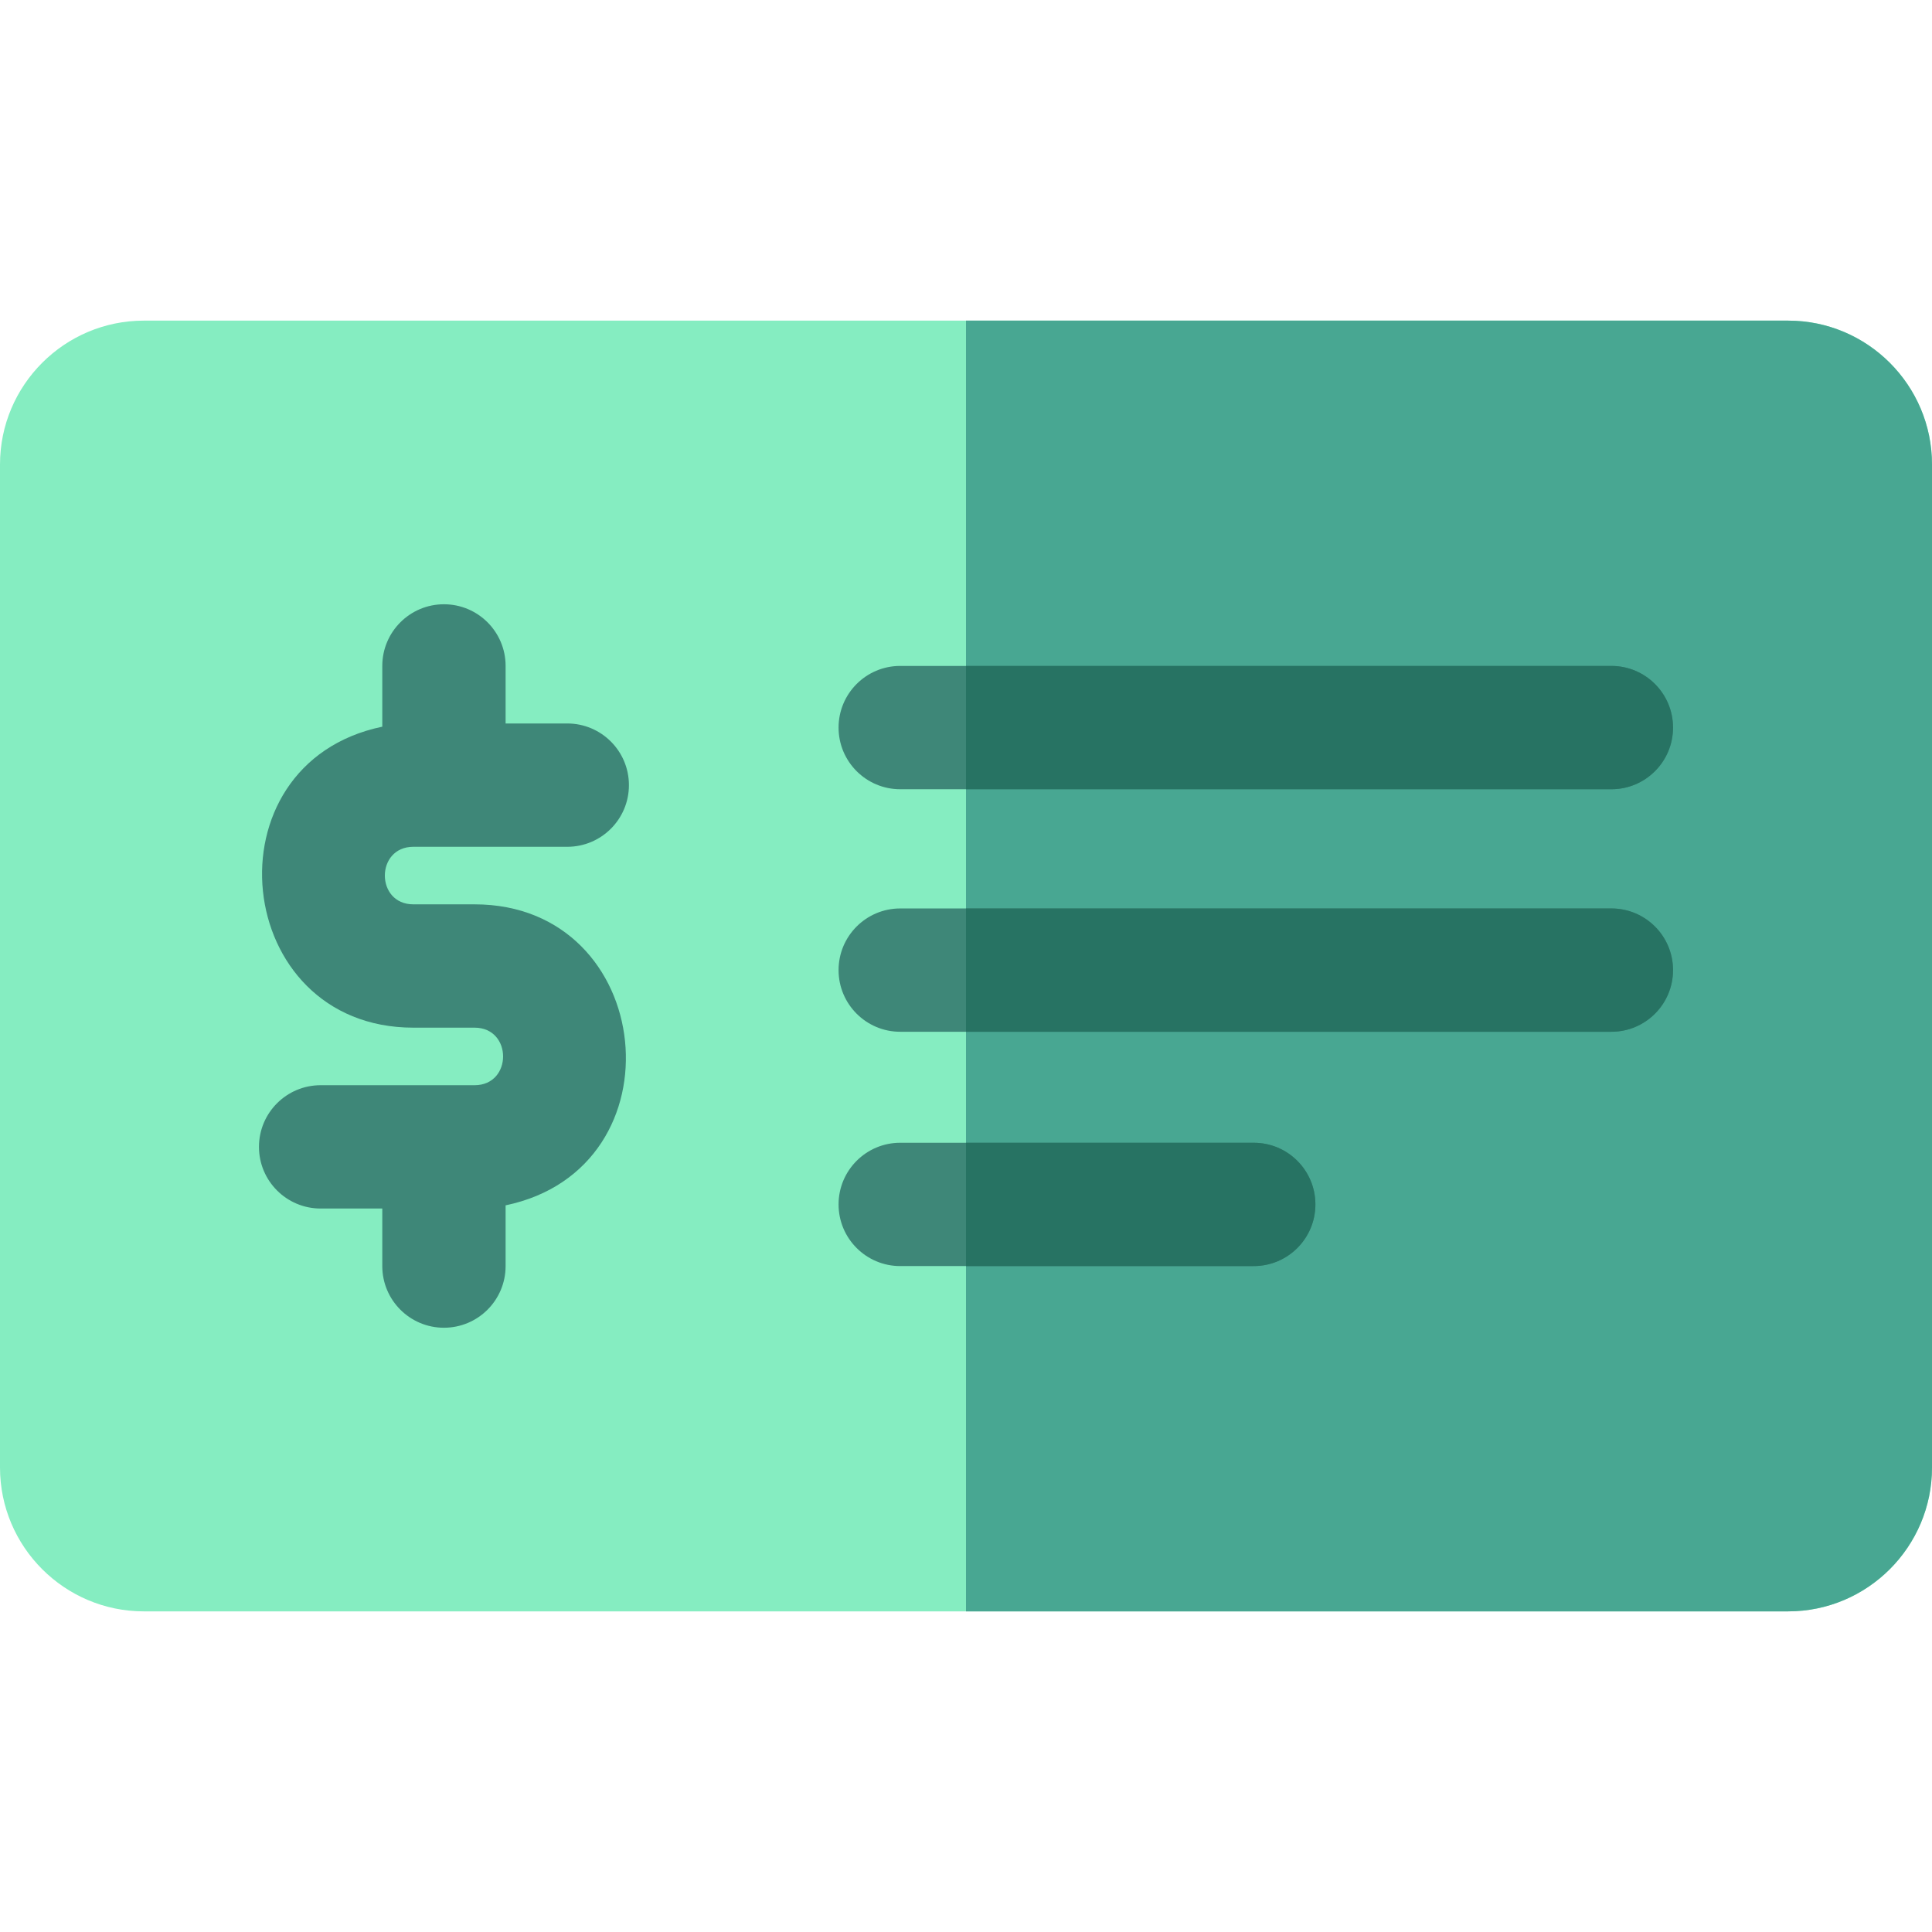
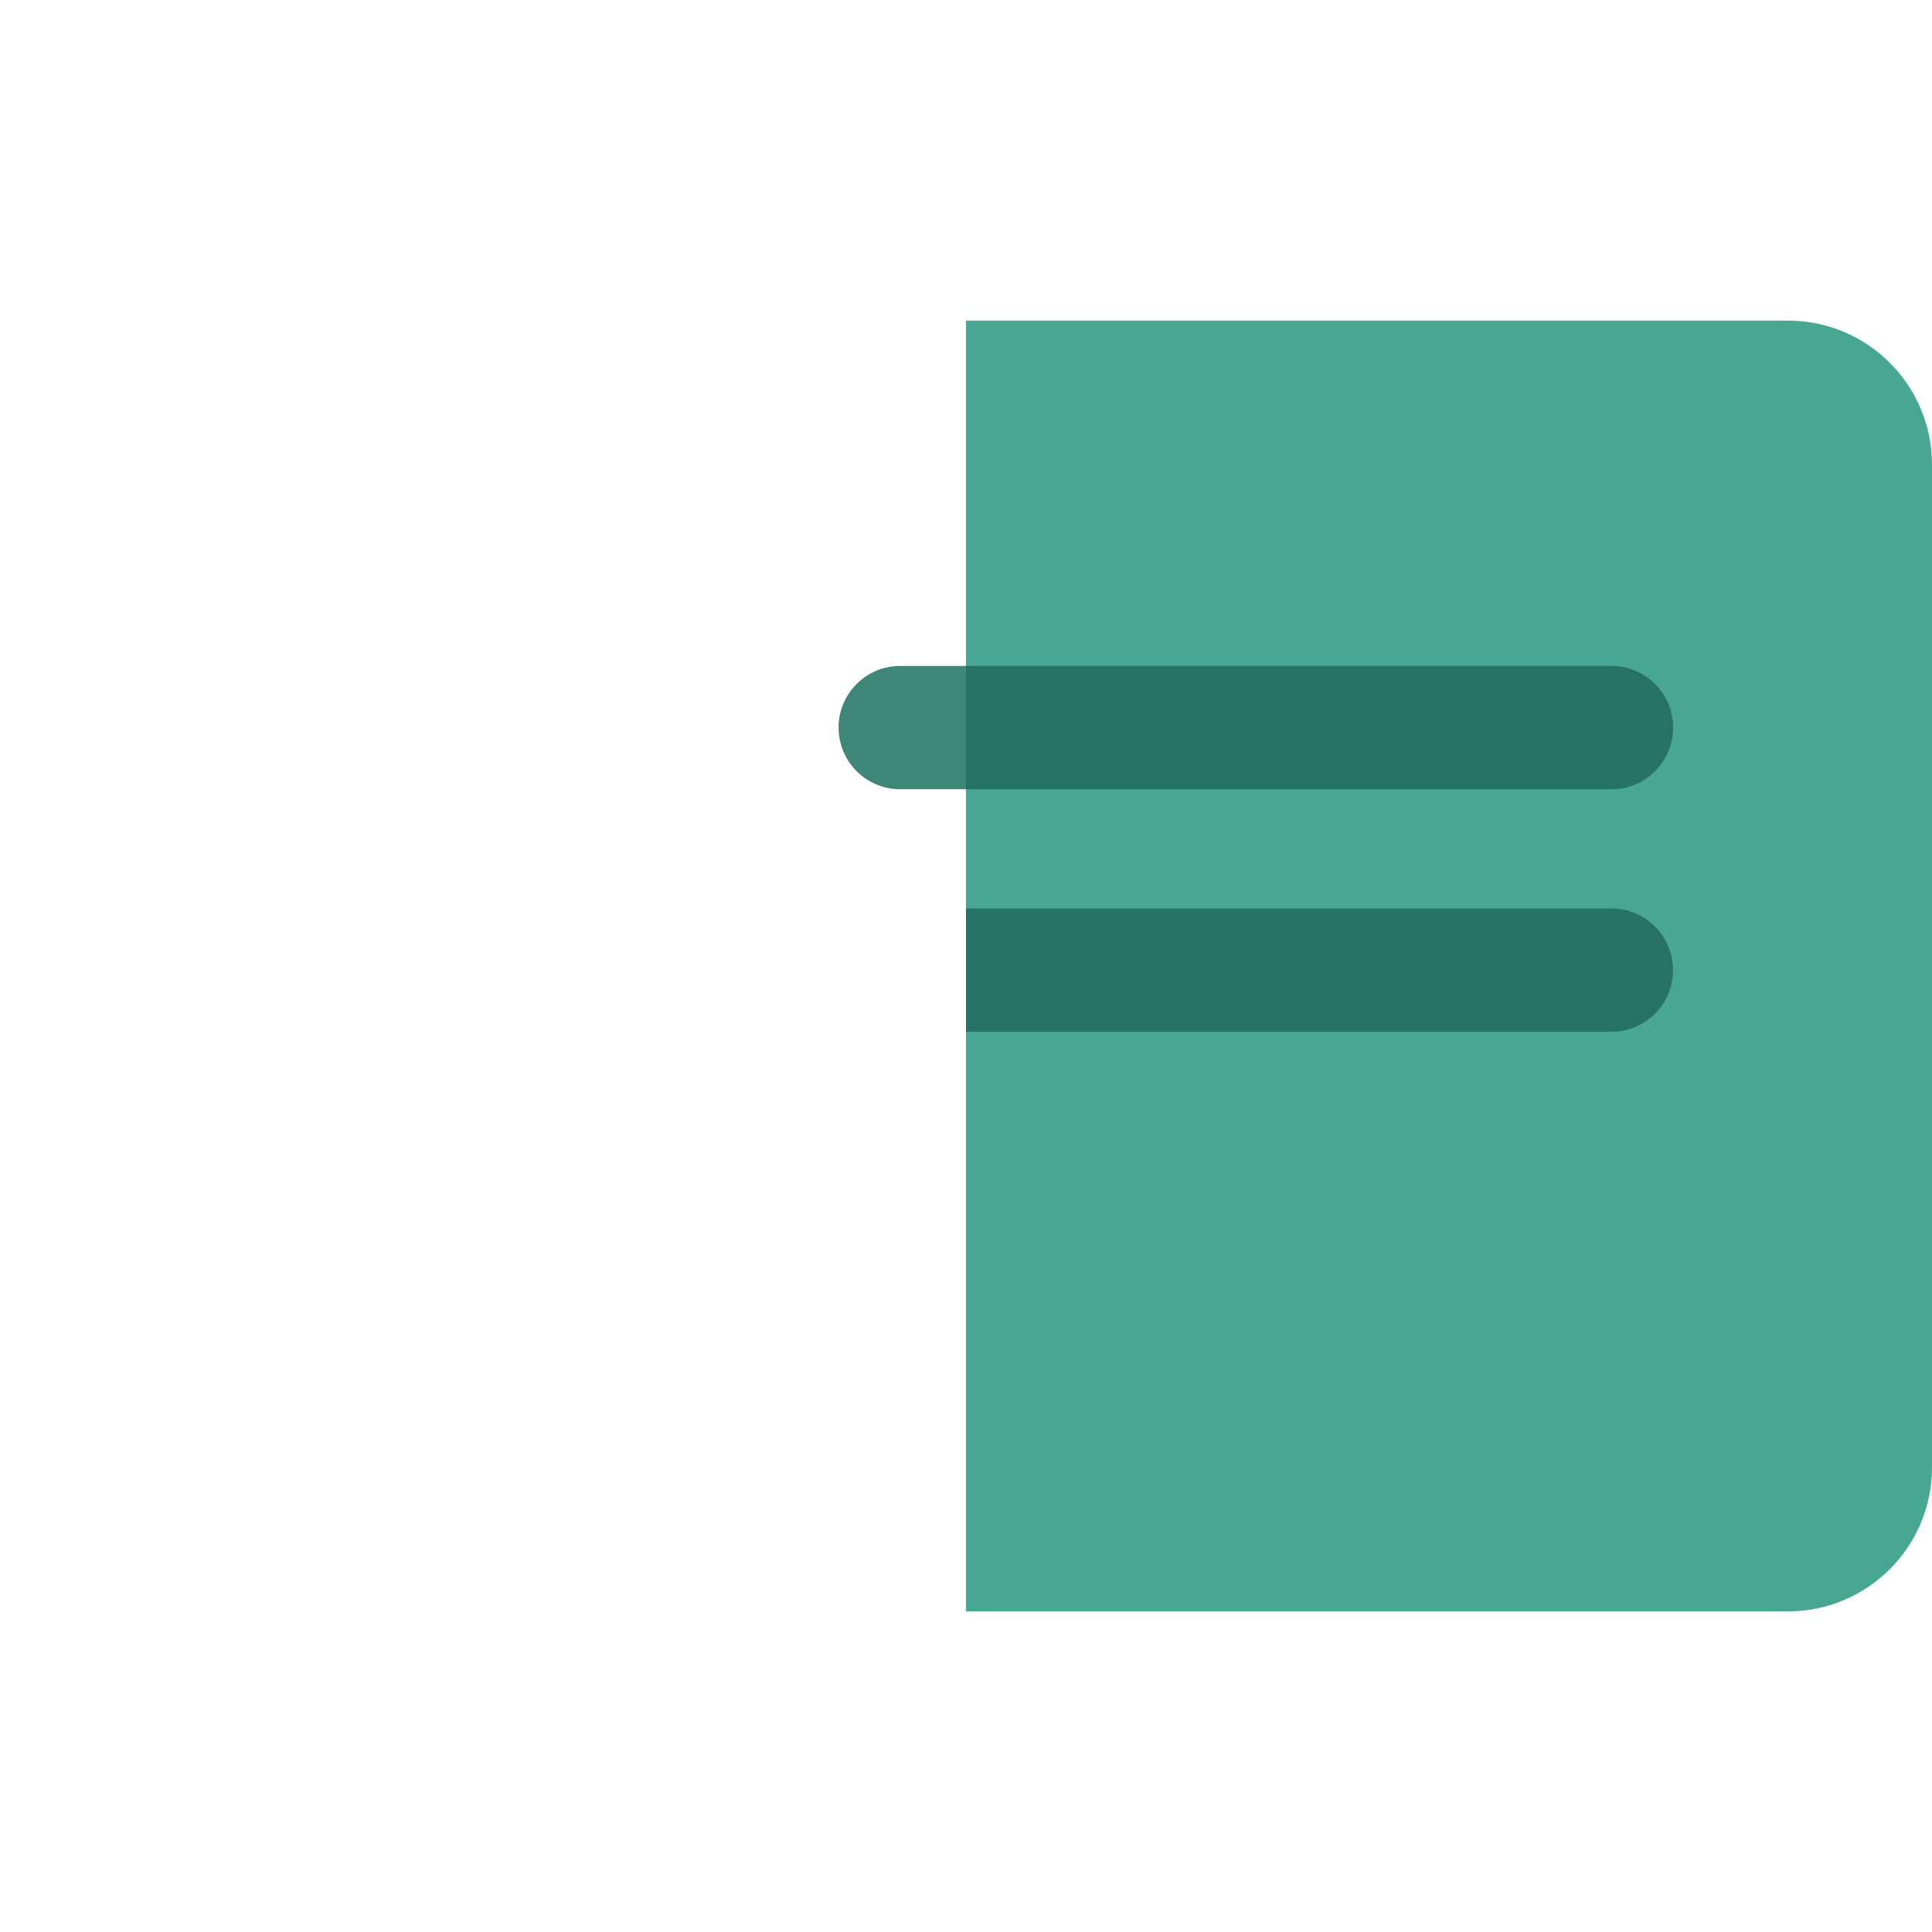
<svg xmlns="http://www.w3.org/2000/svg" version="1.1" id="Layer_1" x="0px" y="0px" viewBox="0 0 512 512" style="enable-background:new 0 0 512 512;" xml:space="preserve">
-   <path style="fill:#85EDC1;" d="M473.877,427.03H38.123C17.102,427.03,0,409.928,0,388.906V123.094  C0,102.072,17.102,84.97,38.123,84.97h435.753c21.021,0,38.123,17.102,38.123,38.123v265.814  C512,409.928,494.898,427.03,473.877,427.03z" />
  <path style="fill:#48A792;" d="M473.877,84.97H256v342.06h217.877c21.021,0,38.123-17.102,38.123-38.123V123.094  C512,102.072,494.898,84.97,473.877,84.97z" />
  <g>
-     <path style="fill:#3E8778;" d="M109.548,224.409h40.784c9.024,0,16.34-7.316,16.34-16.34c0-9.024-7.316-16.34-16.34-16.34h-16.34   v-15.251c0-9.024-7.316-16.34-16.34-16.34s-16.34,7.316-16.34,16.34v16.1c-47.172,9.836-39.924,79.764,8.238,79.764h16.217   c10.077,0,10.079,15.251,0,15.251H84.97c-9.024,0-16.34,7.316-16.34,16.34c0,9.024,7.316,16.34,16.34,16.34h16.34v15.251   c0,9.024,7.316,16.34,16.34,16.34s16.34-7.316,16.34-16.34v-16.098c47.168-9.821,39.962-79.766-8.227-79.766h-16.217   C99.471,239.66,99.47,224.409,109.548,224.409z" />
    <path style="fill:#3E8778;" d="M238.57,209.157h188.46c9.024,0,16.34-7.316,16.34-16.34c0-9.024-7.316-16.34-16.34-16.34H238.57   c-9.024,0-16.34,7.316-16.34,16.34C222.23,201.841,229.546,209.157,238.57,209.157z" />
-     <path style="fill:#3E8778;" d="M427.03,240.749H238.57c-9.024,0-16.34,7.316-16.34,16.34c0,9.024,7.316,16.34,16.34,16.34h188.46   c9.024,0,16.34-7.316,16.34-16.34C443.37,248.065,436.054,240.749,427.03,240.749z" />
-     <path style="fill:#3E8778;" d="M332.255,302.843H238.57c-9.024,0-16.34,7.316-16.34,16.34c0,9.024,7.316,16.34,16.34,16.34h93.685   c9.024,0,16.34-7.316,16.34-16.34C348.596,310.159,341.28,302.843,332.255,302.843z" />
  </g>
  <g>
    <path style="fill:#277363;" d="M427.03,176.477H256v32.681h171.03c9.024,0,16.34-7.316,16.34-16.34   C443.37,183.793,436.054,176.477,427.03,176.477z" />
    <path style="fill:#277363;" d="M427.03,240.749H256v32.681h171.03c9.024,0,16.34-7.316,16.34-16.34   C443.37,248.065,436.054,240.749,427.03,240.749z" />
-     <path style="fill:#277363;" d="M332.255,302.843H256v32.681h76.255c9.024,0,16.34-7.316,16.34-16.34   C348.596,310.159,341.28,302.843,332.255,302.843z" />
  </g>
  <g>
</g>
  <g>
</g>
  <g>
</g>
  <g>
</g>
  <g>
</g>
  <g>
</g>
  <g>
</g>
  <g>
</g>
  <g>
</g>
  <g>
</g>
  <g>
</g>
  <g>
</g>
  <g>
</g>
  <g>
</g>
  <g>
</g>
</svg>